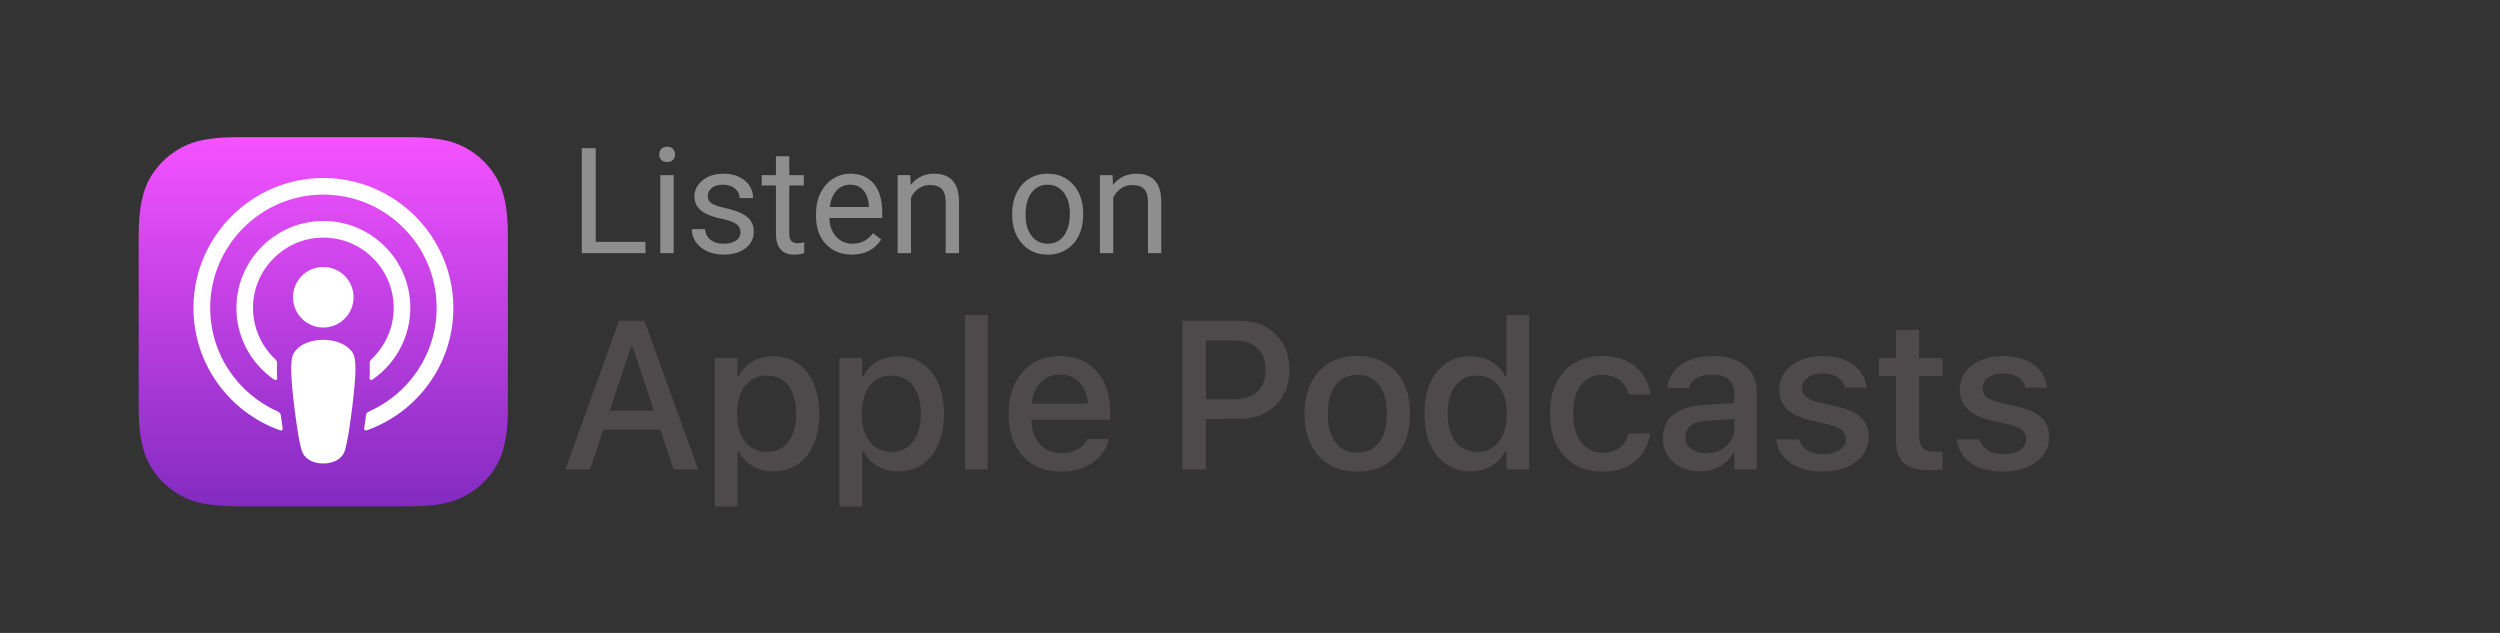
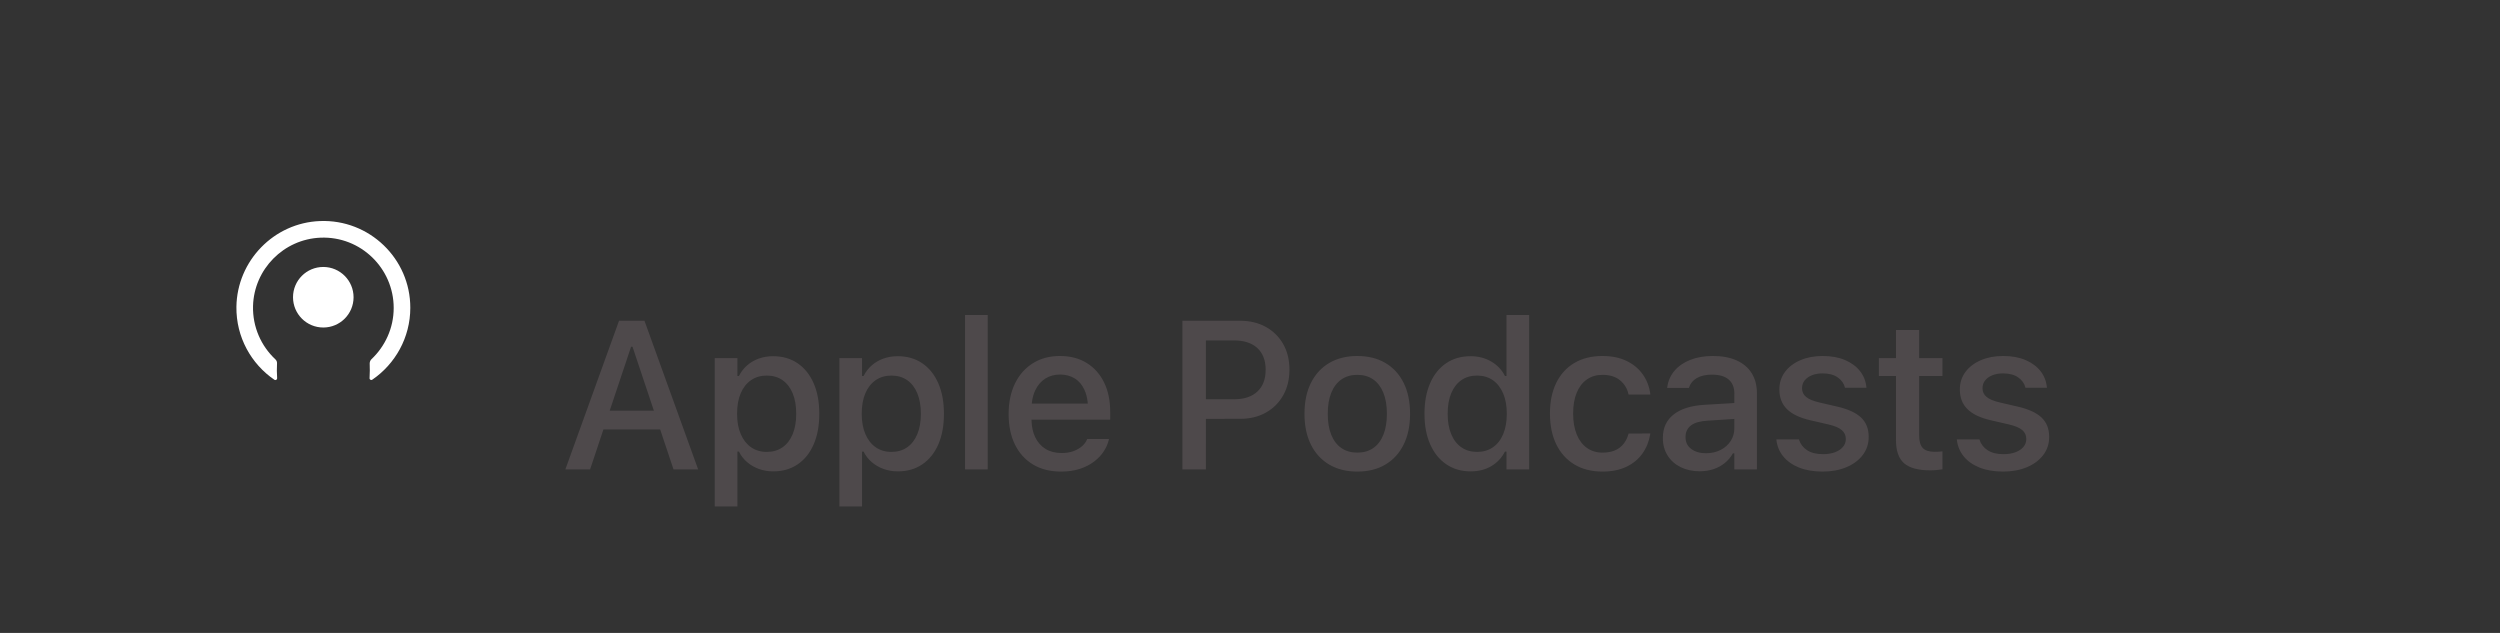
<svg xmlns="http://www.w3.org/2000/svg" width="237px" height="60px" viewBox="0 0 237 60" version="1.1">
  <rect x="0" y="0" width="237" height="60" fill="#333333" stroke="none" />
  <title>apple-podcasts</title>
  <defs>
    <linearGradient x1="50%" y1="0%" x2="50%" y2="100%" id="linearGradient-1">
      <stop stop-color="#F452FF" offset="0%" />
      <stop stop-color="#832BC1" offset="100%" />
    </linearGradient>
  </defs>
  <g id="#LEARN-final" stroke="none" stroke-width="1" fill="none" fill-rule="evenodd">
    <g id="apple-podcasts" transform="translate(0.148, 0)">
-       <rect id="Rectangle" fill-rule="nonzero" x="0" y="0" width="236.148" height="60" />
-       <path d="M61.044,24 L61.044,22.927 L56.327,22.927 L56.327,14.047 L55.008,14.047 L55.008,24 L61.044,24 Z M63.095,15.359 C63.341,15.359 63.528,15.291 63.655,15.154 C63.783,15.018 63.847,14.847 63.847,14.642 C63.847,14.437 63.783,14.263 63.655,14.122 C63.528,13.981 63.341,13.91 63.095,13.91 C62.849,13.91 62.663,13.981 62.538,14.122 C62.412,14.263 62.35,14.437 62.35,14.642 C62.35,14.847 62.412,15.018 62.538,15.154 C62.663,15.291 62.849,15.359 63.095,15.359 Z M63.717,24 L63.717,16.604 L62.452,16.604 L62.452,24 L63.717,24 Z M68.461,24.137 C69.304,24.137 69.99,23.937 70.518,23.539 C71.047,23.14 71.311,22.61 71.311,21.949 C71.311,21.553 71.217,21.217 71.028,20.941 C70.839,20.665 70.548,20.429 70.156,20.233 C69.764,20.037 69.253,19.869 68.622,19.728 C67.99,19.586 67.554,19.438 67.312,19.283 C67.071,19.128 66.95,18.898 66.95,18.593 C66.95,18.269 67.08,18.007 67.34,17.807 C67.6,17.606 67.96,17.506 68.42,17.506 C68.866,17.506 69.237,17.631 69.531,17.882 C69.825,18.132 69.972,18.431 69.972,18.777 L69.972,18.777 L71.243,18.777 C71.243,18.103 70.982,17.549 70.46,17.116 C69.939,16.683 69.258,16.467 68.42,16.467 C67.622,16.467 66.967,16.676 66.455,17.096 C65.942,17.515 65.685,18.028 65.685,18.634 C65.685,18.998 65.775,19.313 65.956,19.577 C66.136,19.841 66.414,20.069 66.789,20.261 C67.165,20.452 67.674,20.616 68.314,20.753 C68.954,20.89 69.403,21.053 69.661,21.242 C69.918,21.431 70.047,21.696 70.047,22.038 C70.047,22.362 69.902,22.62 69.613,22.814 C69.323,23.008 68.939,23.104 68.461,23.104 C67.941,23.104 67.523,22.98 67.206,22.732 C66.89,22.484 66.72,22.147 66.697,21.724 L66.697,21.724 L65.433,21.724 C65.433,22.161 65.561,22.568 65.819,22.944 C66.076,23.32 66.433,23.613 66.889,23.822 C67.344,24.032 67.868,24.137 68.461,24.137 Z M75.119,24.137 C75.434,24.137 75.757,24.091 76.09,24 L76.09,24 L76.09,22.975 C75.835,23.029 75.634,23.057 75.488,23.057 C75.192,23.057 74.982,22.983 74.859,22.834 C74.736,22.686 74.675,22.464 74.675,22.168 L74.675,22.168 L74.675,17.581 L76.056,17.581 L76.056,16.604 L74.675,16.604 L74.675,14.812 L73.41,14.812 L73.41,16.604 L72.063,16.604 L72.063,17.581 L73.41,17.581 L73.41,22.168 C73.41,22.797 73.554,23.282 73.841,23.624 C74.128,23.966 74.554,24.137 75.119,24.137 Z M80.601,24.137 C81.841,24.137 82.771,23.66 83.391,22.708 L83.391,22.708 L82.618,22.106 C82.386,22.407 82.115,22.649 81.805,22.831 C81.495,23.013 81.116,23.104 80.67,23.104 C80.041,23.104 79.523,22.88 79.115,22.431 C78.707,21.982 78.494,21.393 78.476,20.664 L78.476,20.664 L83.486,20.664 L83.486,20.138 C83.486,18.957 83.22,18.05 82.686,17.417 C82.153,16.784 81.406,16.467 80.444,16.467 C79.856,16.467 79.311,16.63 78.807,16.956 C78.303,17.281 77.912,17.733 77.631,18.309 C77.351,18.886 77.211,19.541 77.211,20.274 L77.211,20.274 L77.211,20.507 C77.211,21.61 77.525,22.49 78.154,23.149 C78.783,23.807 79.599,24.137 80.601,24.137 Z M82.222,19.625 L78.517,19.625 C78.599,18.955 78.813,18.434 79.159,18.063 C79.505,17.692 79.934,17.506 80.444,17.506 C80.973,17.506 81.392,17.682 81.702,18.036 C82.012,18.389 82.185,18.887 82.222,19.529 L82.222,19.529 L82.222,19.625 Z M86.214,24 L86.214,18.729 C86.387,18.374 86.629,18.087 86.938,17.868 C87.248,17.649 87.608,17.54 88.018,17.54 C88.524,17.54 88.897,17.668 89.136,17.923 C89.375,18.178 89.497,18.572 89.502,19.105 L89.502,19.105 L89.502,24 L90.767,24 L90.767,19.112 C90.753,17.349 89.964,16.467 88.401,16.467 C87.49,16.467 86.752,16.822 86.186,17.533 L86.186,17.533 L86.145,16.604 L84.949,16.604 L84.949,24 L86.214,24 Z M99.175,24.137 C99.84,24.137 100.429,23.977 100.942,23.658 C101.455,23.339 101.849,22.894 102.124,22.322 C102.4,21.75 102.538,21.104 102.538,20.384 L102.538,20.384 L102.538,20.295 C102.538,19.137 102.227,18.21 101.605,17.513 C100.983,16.815 100.168,16.467 99.161,16.467 C98.509,16.467 97.929,16.624 97.421,16.938 C96.913,17.253 96.517,17.7 96.232,18.278 C95.947,18.857 95.805,19.509 95.805,20.233 L95.805,20.233 L95.805,20.322 C95.805,21.471 96.116,22.394 96.738,23.091 C97.36,23.788 98.172,24.137 99.175,24.137 Z M99.175,23.104 C98.537,23.104 98.027,22.856 97.647,22.359 C97.266,21.863 97.076,21.204 97.076,20.384 C97.076,19.459 97.268,18.748 97.65,18.251 C98.033,17.754 98.537,17.506 99.161,17.506 C99.799,17.506 100.311,17.758 100.696,18.261 C101.081,18.765 101.273,19.422 101.273,20.233 C101.273,21.14 101.084,21.846 100.706,22.349 C100.328,22.853 99.817,23.104 99.175,23.104 Z M105.389,24 L105.389,18.729 C105.562,18.374 105.803,18.087 106.113,17.868 C106.423,17.649 106.783,17.54 107.193,17.54 C107.699,17.54 108.072,17.668 108.311,17.923 C108.55,18.178 108.672,18.572 108.677,19.105 L108.677,19.105 L108.677,24 L109.941,24 L109.941,19.112 C109.928,17.349 109.139,16.467 107.576,16.467 C106.665,16.467 105.926,16.822 105.361,17.533 L105.361,17.533 L105.32,16.604 L104.124,16.604 L104.124,24 L105.389,24 Z" id="Listenon" fill="#8E8E8E" fill-rule="nonzero" />
      <path d="M58.536,30.408 L53.448,44.5 L55.792,44.5 L57.057,40.711 L62.435,40.711 L63.702,44.5 L66.036,44.5 L60.948,30.408 L59.815,30.408 L58.536,30.408 Z M59.814,32.87 L61.841,38.934 L57.651,38.934 L59.679,32.869 L59.814,32.87 Z M69.757,48.016 L69.757,42.811 L69.903,42.811 C70.092,43.195 70.349,43.527 70.675,43.807 C71,44.087 71.373,44.303 71.793,44.456 C72.213,44.609 72.667,44.686 73.155,44.686 C74.047,44.686 74.82,44.463 75.475,44.017 C76.129,43.571 76.633,42.941 76.988,42.127 C77.343,41.313 77.52,40.35 77.52,39.236 L77.52,39.217 C77.52,38.104 77.341,37.14 76.983,36.326 C76.625,35.512 76.119,34.882 75.465,34.437 C74.81,33.991 74.037,33.768 73.145,33.768 C72.657,33.768 72.205,33.842 71.788,33.992 C71.371,34.142 71.004,34.355 70.685,34.632 C70.365,34.909 70.105,35.245 69.903,35.643 L69.757,35.643 L69.757,33.953 L67.608,33.953 L67.608,48.016 L69.757,48.016 Z M72.54,42.84 C71.967,42.84 71.471,42.693 71.051,42.4 C70.631,42.107 70.305,41.691 70.074,41.15 C69.843,40.61 69.727,39.972 69.727,39.236 L69.727,39.217 C69.727,38.468 69.841,37.825 70.069,37.288 C70.297,36.751 70.623,36.336 71.046,36.043 C71.469,35.75 71.967,35.604 72.54,35.604 C73.119,35.604 73.617,35.748 74.034,36.038 C74.451,36.328 74.771,36.743 74.996,37.283 C75.221,37.824 75.333,38.468 75.333,39.217 L75.333,39.236 C75.333,39.979 75.221,40.62 74.996,41.16 C74.771,41.701 74.451,42.116 74.034,42.405 C73.617,42.695 73.119,42.84 72.54,42.84 Z M81.573,48.016 L81.573,42.811 L81.72,42.811 C81.908,43.195 82.166,43.527 82.491,43.807 C82.817,44.087 83.189,44.303 83.609,44.456 C84.029,44.609 84.483,44.686 84.972,44.686 C85.864,44.686 86.637,44.463 87.291,44.017 C87.945,43.571 88.45,42.941 88.805,42.127 C89.159,41.313 89.337,40.35 89.337,39.236 L89.337,39.217 C89.337,38.104 89.158,37.14 88.8,36.326 C88.442,35.512 87.935,34.882 87.281,34.437 C86.627,33.991 85.854,33.768 84.962,33.768 C84.474,33.768 84.021,33.842 83.604,33.992 C83.188,34.142 82.82,34.355 82.501,34.632 C82.182,34.909 81.921,35.245 81.72,35.643 L81.573,35.643 L81.573,33.953 L79.425,33.953 L79.425,48.016 L81.573,48.016 Z M84.356,42.84 C83.783,42.84 83.287,42.693 82.867,42.4 C82.447,42.107 82.122,41.691 81.891,41.15 C81.659,40.61 81.544,39.972 81.544,39.236 L81.544,39.217 C81.544,38.468 81.658,37.825 81.886,37.288 C82.114,36.751 82.439,36.336 82.862,36.043 C83.285,35.75 83.783,35.604 84.356,35.604 C84.936,35.604 85.434,35.748 85.851,36.038 C86.267,36.328 86.588,36.743 86.812,37.283 C87.037,37.824 87.149,38.468 87.149,39.217 L87.149,39.236 C87.149,39.979 87.037,40.62 86.812,41.16 C86.588,41.701 86.267,42.116 85.851,42.405 C85.434,42.695 84.936,42.84 84.356,42.84 Z M93.487,44.5 L93.487,29.861 L91.339,29.861 L91.339,44.5 L93.487,44.5 Z M100.44,44.705 C101.117,44.705 101.718,44.617 102.242,44.441 C102.766,44.266 103.215,44.033 103.59,43.743 C103.964,43.453 104.265,43.133 104.493,42.781 C104.721,42.43 104.877,42.072 104.962,41.707 L104.981,41.619 L102.921,41.619 L102.882,41.697 C102.804,41.893 102.66,42.086 102.452,42.278 C102.244,42.47 101.975,42.63 101.646,42.757 C101.318,42.884 100.932,42.947 100.489,42.947 C99.903,42.947 99.397,42.817 98.971,42.557 C98.544,42.296 98.215,41.924 97.984,41.438 C97.782,41.014 97.668,40.511 97.643,39.93 L97.639,39.784 L105.099,39.783 L105.099,39.041 C105.099,37.98 104.907,37.054 104.522,36.263 C104.138,35.472 103.59,34.855 102.877,34.412 C102.164,33.969 101.316,33.748 100.333,33.748 C99.35,33.748 98.494,33.978 97.765,34.437 C97.035,34.896 96.471,35.537 96.07,36.36 C95.67,37.184 95.47,38.146 95.47,39.246 L95.47,39.256 C95.47,40.369 95.67,41.333 96.07,42.146 C96.471,42.96 97.042,43.59 97.784,44.036 C98.526,44.482 99.412,44.705 100.44,44.705 Z M102.974,38.26 L97.665,38.26 L97.687,38.067 C97.742,37.671 97.843,37.319 97.989,37.01 C98.224,36.515 98.544,36.141 98.951,35.887 C99.358,35.633 99.822,35.506 100.343,35.506 C100.864,35.506 101.324,35.626 101.725,35.867 C102.125,36.108 102.437,36.474 102.662,36.966 C102.802,37.273 102.899,37.63 102.952,38.038 L102.974,38.26 Z M111.944,30.408 L111.944,44.5 L114.171,44.5 L114.17,39.706 L117.403,39.705 C118.334,39.705 119.15,39.51 119.85,39.119 C120.549,38.729 121.098,38.183 121.495,37.483 C121.892,36.784 122.091,35.975 122.091,35.057 L122.091,35.037 C122.091,34.113 121.892,33.304 121.495,32.61 C121.098,31.917 120.549,31.377 119.85,30.989 C119.15,30.602 118.334,30.408 117.403,30.408 L114.171,30.408 L113.058,30.408 L111.944,30.408 Z M114.17,32.274 L116.847,32.273 C117.797,32.273 118.533,32.516 119.054,33.001 C119.574,33.486 119.835,34.168 119.835,35.047 L119.835,35.066 C119.835,35.945 119.574,36.629 119.054,37.117 C118.533,37.605 117.797,37.85 116.847,37.85 L114.17,37.85 L114.17,32.274 Z M128.526,44.705 C129.555,44.705 130.442,44.484 131.187,44.041 C131.933,43.598 132.509,42.968 132.916,42.151 C133.323,41.334 133.526,40.363 133.526,39.236 L133.526,39.217 C133.526,38.084 133.323,37.109 132.916,36.292 C132.509,35.475 131.931,34.847 131.183,34.407 C130.434,33.968 129.548,33.748 128.526,33.748 C127.504,33.748 126.619,33.968 125.87,34.407 C125.121,34.847 124.542,35.475 124.132,36.292 C123.722,37.109 123.517,38.084 123.517,39.217 L123.517,39.236 C123.517,40.363 123.72,41.334 124.127,42.151 C124.534,42.968 125.112,43.598 125.86,44.041 C126.609,44.484 127.498,44.705 128.526,44.705 Z M128.526,42.908 C127.934,42.908 127.429,42.763 127.013,42.474 C126.596,42.184 126.277,41.766 126.056,41.219 C125.834,40.672 125.724,40.011 125.724,39.236 L125.724,39.217 C125.724,38.442 125.834,37.781 126.056,37.234 C126.277,36.688 126.596,36.268 127.013,35.975 C127.429,35.682 127.934,35.535 128.526,35.535 C129.112,35.535 129.614,35.68 130.03,35.97 C130.447,36.259 130.768,36.679 130.992,37.229 C131.217,37.78 131.329,38.442 131.329,39.217 L131.329,39.236 C131.329,40.005 131.218,40.664 130.997,41.214 C130.776,41.764 130.457,42.184 130.04,42.474 C129.623,42.763 129.119,42.908 128.526,42.908 Z M139.268,44.686 C140.017,44.686 140.671,44.52 141.231,44.188 C141.791,43.855 142.221,43.396 142.52,42.811 L142.667,42.811 L142.667,44.5 L144.815,44.5 L144.815,29.861 L142.667,29.861 L142.667,35.643 L142.52,35.643 C142.234,35.07 141.803,34.614 141.226,34.275 C140.65,33.937 139.998,33.768 139.268,33.768 C138.377,33.768 137.603,33.989 136.949,34.432 C136.295,34.874 135.789,35.504 135.431,36.321 C135.073,37.138 134.893,38.104 134.893,39.217 L134.893,39.236 C134.893,40.343 135.074,41.305 135.435,42.122 C135.797,42.939 136.306,43.571 136.964,44.017 C137.621,44.463 138.39,44.686 139.268,44.686 Z M139.884,42.84 C139.304,42.84 138.806,42.695 138.39,42.405 C137.973,42.116 137.652,41.701 137.428,41.16 C137.203,40.62 137.091,39.979 137.091,39.236 L137.091,39.217 C137.091,38.468 137.203,37.824 137.428,37.283 C137.652,36.743 137.973,36.328 138.39,36.038 C138.806,35.748 139.304,35.604 139.884,35.604 C140.457,35.604 140.953,35.75 141.373,36.043 C141.793,36.336 142.118,36.753 142.35,37.293 C142.581,37.833 142.696,38.475 142.696,39.217 L142.696,39.236 C142.696,39.972 142.582,40.612 142.354,41.155 C142.127,41.699 141.801,42.116 141.378,42.405 C140.955,42.695 140.457,42.84 139.884,42.84 Z M151.768,44.705 C152.641,44.705 153.393,44.555 154.024,44.256 C154.656,43.956 155.162,43.541 155.543,43.011 C155.924,42.48 156.173,41.87 156.29,41.18 L156.3,41.092 L154.239,41.102 L154.229,41.15 C154.067,41.717 153.782,42.151 153.375,42.454 C152.968,42.757 152.433,42.908 151.768,42.908 C151.202,42.908 150.711,42.76 150.294,42.464 C149.877,42.168 149.555,41.743 149.327,41.189 C149.099,40.636 148.985,39.975 148.985,39.207 L148.985,39.188 C148.985,38.432 149.098,37.781 149.322,37.234 C149.547,36.688 149.867,36.268 150.284,35.975 C150.701,35.682 151.196,35.535 151.768,35.535 C152.465,35.535 153.022,35.709 153.438,36.058 C153.855,36.406 154.119,36.84 154.229,37.361 L154.239,37.4 L156.3,37.4 L156.3,37.342 C156.209,36.658 155.974,36.046 155.597,35.506 C155.219,34.965 154.708,34.537 154.063,34.222 C153.419,33.906 152.651,33.748 151.759,33.748 C150.737,33.748 149.853,33.968 149.107,34.407 C148.362,34.847 147.789,35.473 147.389,36.287 C146.988,37.101 146.788,38.068 146.788,39.188 L146.788,39.207 C146.788,40.34 146.99,41.316 147.393,42.137 C147.797,42.957 148.37,43.59 149.112,44.036 C149.854,44.482 150.74,44.705 151.768,44.705 Z M160.987,44.676 C161.456,44.676 161.891,44.609 162.291,44.476 C162.691,44.342 163.048,44.148 163.36,43.895 C163.673,43.641 163.93,43.335 164.132,42.977 L164.268,42.977 L164.268,44.5 L166.407,44.5 L166.407,37.273 C166.407,36.544 166.244,35.916 165.919,35.389 C165.593,34.861 165.12,34.456 164.498,34.173 C163.876,33.89 163.123,33.748 162.237,33.748 C161.423,33.748 160.706,33.872 160.084,34.119 C159.462,34.367 158.964,34.712 158.59,35.154 C158.215,35.597 157.989,36.111 157.911,36.697 L157.901,36.775 L159.962,36.775 L159.972,36.736 C160.095,36.352 160.343,36.053 160.714,35.838 C161.085,35.623 161.563,35.516 162.149,35.516 C162.846,35.516 163.373,35.67 163.731,35.979 C164.089,36.289 164.268,36.733 164.268,37.312 L164.268,38.207 L161.436,38.377 C160.173,38.449 159.2,38.753 158.517,39.29 C157.833,39.827 157.491,40.568 157.491,41.512 L157.491,41.531 C157.491,42.163 157.643,42.716 157.945,43.191 C158.248,43.667 158.663,44.033 159.19,44.29 C159.718,44.547 160.317,44.676 160.987,44.676 Z M161.573,42.967 C161.007,42.967 160.543,42.832 160.182,42.562 C159.82,42.291 159.64,41.919 159.64,41.443 L159.64,41.424 C159.64,40.962 159.81,40.599 160.152,40.335 C160.494,40.071 161.017,39.92 161.72,39.881 L164.268,39.716 L164.268,40.594 C164.268,41.043 164.153,41.447 163.922,41.805 C163.691,42.163 163.372,42.446 162.965,42.654 C162.558,42.863 162.094,42.967 161.573,42.967 Z M172.638,44.705 C173.477,44.705 174.226,44.568 174.884,44.295 C175.541,44.021 176.059,43.637 176.436,43.143 C176.814,42.648 177.003,42.075 177.003,41.424 L177.003,41.404 C177.003,40.643 176.76,40.034 176.275,39.578 C175.79,39.122 175.033,38.777 174.005,38.543 L172.315,38.152 C171.736,38.016 171.319,37.84 171.065,37.625 C170.811,37.41 170.685,37.14 170.685,36.814 L170.685,36.805 C170.685,36.518 170.768,36.271 170.934,36.062 C171.1,35.854 171.329,35.691 171.622,35.574 C171.915,35.457 172.254,35.398 172.638,35.398 C173.23,35.398 173.707,35.525 174.068,35.779 C174.43,36.033 174.656,36.349 174.747,36.727 L174.747,36.756 L176.798,36.756 L176.788,36.727 C176.736,36.147 176.536,35.634 176.187,35.188 C175.839,34.743 175.365,34.391 174.767,34.134 C174.168,33.877 173.458,33.748 172.638,33.748 C171.843,33.748 171.135,33.883 170.514,34.153 C169.892,34.424 169.407,34.796 169.059,35.271 C168.71,35.747 168.536,36.294 168.536,36.912 L168.536,36.922 C168.536,37.69 168.777,38.312 169.259,38.787 C169.74,39.262 170.479,39.614 171.476,39.842 L173.165,40.232 C173.764,40.369 174.192,40.548 174.449,40.77 C174.706,40.991 174.835,41.268 174.835,41.6 L174.835,41.619 C174.835,41.906 174.744,42.156 174.561,42.371 C174.379,42.586 174.127,42.754 173.805,42.874 C173.482,42.994 173.106,43.055 172.677,43.055 C172.045,43.055 171.541,42.929 171.163,42.679 C170.785,42.428 170.532,42.098 170.401,41.688 L170.401,41.658 L168.253,41.658 L168.253,41.688 C168.318,42.286 168.534,42.812 168.902,43.265 C169.27,43.717 169.77,44.07 170.401,44.324 C171.033,44.578 171.778,44.705 172.638,44.705 Z M182.843,44.588 C183.058,44.588 183.263,44.578 183.458,44.559 C183.653,44.539 183.832,44.516 183.995,44.49 L183.995,42.791 C183.858,42.804 183.735,42.814 183.624,42.82 C183.513,42.827 183.383,42.83 183.233,42.83 C182.726,42.83 182.358,42.71 182.13,42.469 C181.902,42.228 181.788,41.831 181.788,41.277 L181.788,35.643 L183.995,35.643 L183.995,33.953 L181.788,33.953 L181.788,31.287 L179.591,31.287 L179.591,33.953 L177.97,33.953 L177.97,35.643 L179.591,35.643 L179.591,41.717 C179.591,42.739 179.848,43.473 180.362,43.919 C180.877,44.365 181.703,44.588 182.843,44.588 Z M189.747,44.705 C190.587,44.705 191.336,44.568 191.993,44.295 C192.651,44.021 193.168,43.637 193.546,43.143 C193.923,42.648 194.112,42.075 194.112,41.424 L194.112,41.404 C194.112,40.643 193.87,40.034 193.385,39.578 C192.9,39.122 192.143,38.777 191.114,38.543 L189.425,38.152 C188.845,38.016 188.429,37.84 188.175,37.625 C187.921,37.41 187.794,37.14 187.794,36.814 L187.794,36.805 C187.794,36.518 187.877,36.271 188.043,36.062 C188.209,35.854 188.438,35.691 188.731,35.574 C189.024,35.457 189.363,35.398 189.747,35.398 C190.339,35.398 190.816,35.525 191.178,35.779 C191.539,36.033 191.765,36.349 191.856,36.727 L191.856,36.756 L193.907,36.756 L193.897,36.727 C193.845,36.147 193.645,35.634 193.297,35.188 C192.949,34.743 192.475,34.391 191.876,34.134 C191.277,33.877 190.567,33.748 189.747,33.748 C188.953,33.748 188.245,33.883 187.623,34.153 C187.001,34.424 186.516,34.796 186.168,35.271 C185.82,35.747 185.645,36.294 185.645,36.912 L185.645,36.922 C185.645,37.69 185.886,38.312 186.368,38.787 C186.85,39.262 187.589,39.614 188.585,39.842 L190.274,40.232 C190.873,40.369 191.301,40.548 191.559,40.77 C191.816,40.991 191.944,41.268 191.944,41.6 L191.944,41.619 C191.944,41.906 191.853,42.156 191.671,42.371 C191.489,42.586 191.236,42.754 190.914,42.874 C190.592,42.994 190.216,43.055 189.786,43.055 C189.155,43.055 188.65,42.929 188.272,42.679 C187.895,42.428 187.641,42.098 187.511,41.688 L187.511,41.658 L185.362,41.658 L185.362,41.688 C185.427,42.286 185.644,42.812 186.012,43.265 C186.379,43.717 186.879,44.07 187.511,44.324 C188.142,44.578 188.888,44.705 189.747,44.705 Z" id="ApplePodcasts" fill="#4E494B" fill-rule="nonzero" />
      <g id="Group" transform="translate(13, 13)">
-         <path d="M34.312,30.333 C33.973,31.197 33.192,32.41 32.072,33.273 C31.43,33.763 30.66,34.242 29.61,34.557 C28.49,34.895 27.102,35 25.375,35 L9.625,35 C7.898,35 6.522,34.883 5.39,34.557 C4.34,34.242 3.57,33.775 2.928,33.273 C1.82,32.422 1.027,31.197 0.688,30.333 C0.012,28.595 0,26.623 0,25.375 L0,25.375 L0,9.625 L0,9.625 C0,8.377 0.012,6.405 0.688,4.667 C1.027,3.803 1.808,2.59 2.928,1.727 C3.57,1.237 4.34,0.758 5.39,0.443 C6.522,0.117 7.898,0 9.625,0 L9.625,0 L25.375,0 L25.375,0 C27.102,0 28.478,0.117 29.61,0.443 C30.66,0.758 31.43,1.225 32.072,1.727 C33.18,2.578 33.973,3.803 34.312,4.667 C35,6.405 35,8.388 35,9.625 L35,25.375 C35,26.623 34.988,28.595 34.312,30.333 Z" id="XMLID_662_" fill="url(#linearGradient-1)" />
        <g transform="translate(5.191, 3.873)" fill="#FFFFFF" fill-rule="nonzero">
-           <path d="M15.308,17.255 C15.261,16.835 15.121,16.532 14.841,16.252 C14.316,15.703 13.394,15.342 12.309,15.342 C11.224,15.342 10.303,15.692 9.778,16.252 C9.509,16.543 9.358,16.835 9.311,17.255 C9.218,18.072 9.276,18.772 9.369,19.903 C9.463,20.977 9.638,22.412 9.859,23.858 C10.023,24.897 10.151,25.457 10.268,25.853 C10.466,26.507 11.178,27.067 12.309,27.067 C13.441,27.067 14.164,26.495 14.351,25.853 C14.468,25.457 14.596,24.897 14.759,23.858 C14.981,22.4 15.156,20.977 15.249,19.903 C15.354,18.772 15.401,18.072 15.308,17.255 Z" id="XMLID_657_" />
          <path d="M15.179,11.305 C15.179,12.892 13.896,14.175 12.309,14.175 C10.723,14.175 9.439,12.892 9.439,11.305 C9.439,9.718 10.723,8.435 12.309,8.435 C13.896,8.435 15.179,9.73 15.179,11.305 Z" id="XMLID_655_" />
-           <path d="M12.274,0 C5.578,0.023 0.094,5.46 0.001,12.157 C-0.069,17.582 3.396,22.225 8.238,23.928 C8.354,23.975 8.471,23.87 8.459,23.753 C8.401,23.333 8.331,22.913 8.284,22.493 C8.261,22.342 8.168,22.225 8.039,22.155 C4.213,20.487 1.541,16.648 1.588,12.203 C1.646,6.37 6.406,1.622 12.228,1.575 C18.189,1.528 23.054,6.358 23.054,12.308 C23.054,16.707 20.394,20.487 16.603,22.155 C16.463,22.213 16.369,22.342 16.358,22.493 C16.299,22.913 16.241,23.333 16.183,23.753 C16.159,23.882 16.288,23.975 16.404,23.928 C21.199,22.248 24.641,17.675 24.641,12.308 C24.618,5.518 19.076,-0.012 12.274,0 Z" id="XMLID_653_" />
          <path d="M11.994,4.083 C7.631,4.247 4.131,7.852 4.073,12.215 C4.038,15.085 5.473,17.628 7.678,19.133 C7.783,19.203 7.934,19.122 7.934,18.993 C7.899,18.492 7.899,18.048 7.923,17.582 C7.934,17.43 7.876,17.29 7.759,17.185 C6.418,15.925 5.601,14.128 5.648,12.145 C5.741,8.645 8.553,5.798 12.053,5.658 C15.856,5.507 18.983,8.563 18.983,12.32 C18.983,14.233 18.166,15.96 16.871,17.185 C16.766,17.29 16.708,17.43 16.708,17.582 C16.731,18.037 16.719,18.48 16.696,18.982 C16.684,19.11 16.836,19.203 16.953,19.122 C19.123,17.64 20.558,15.132 20.558,12.308 C20.569,7.665 16.684,3.897 11.994,4.083 Z" id="XMLID_651_" />
        </g>
      </g>
    </g>
  </g>
</svg>